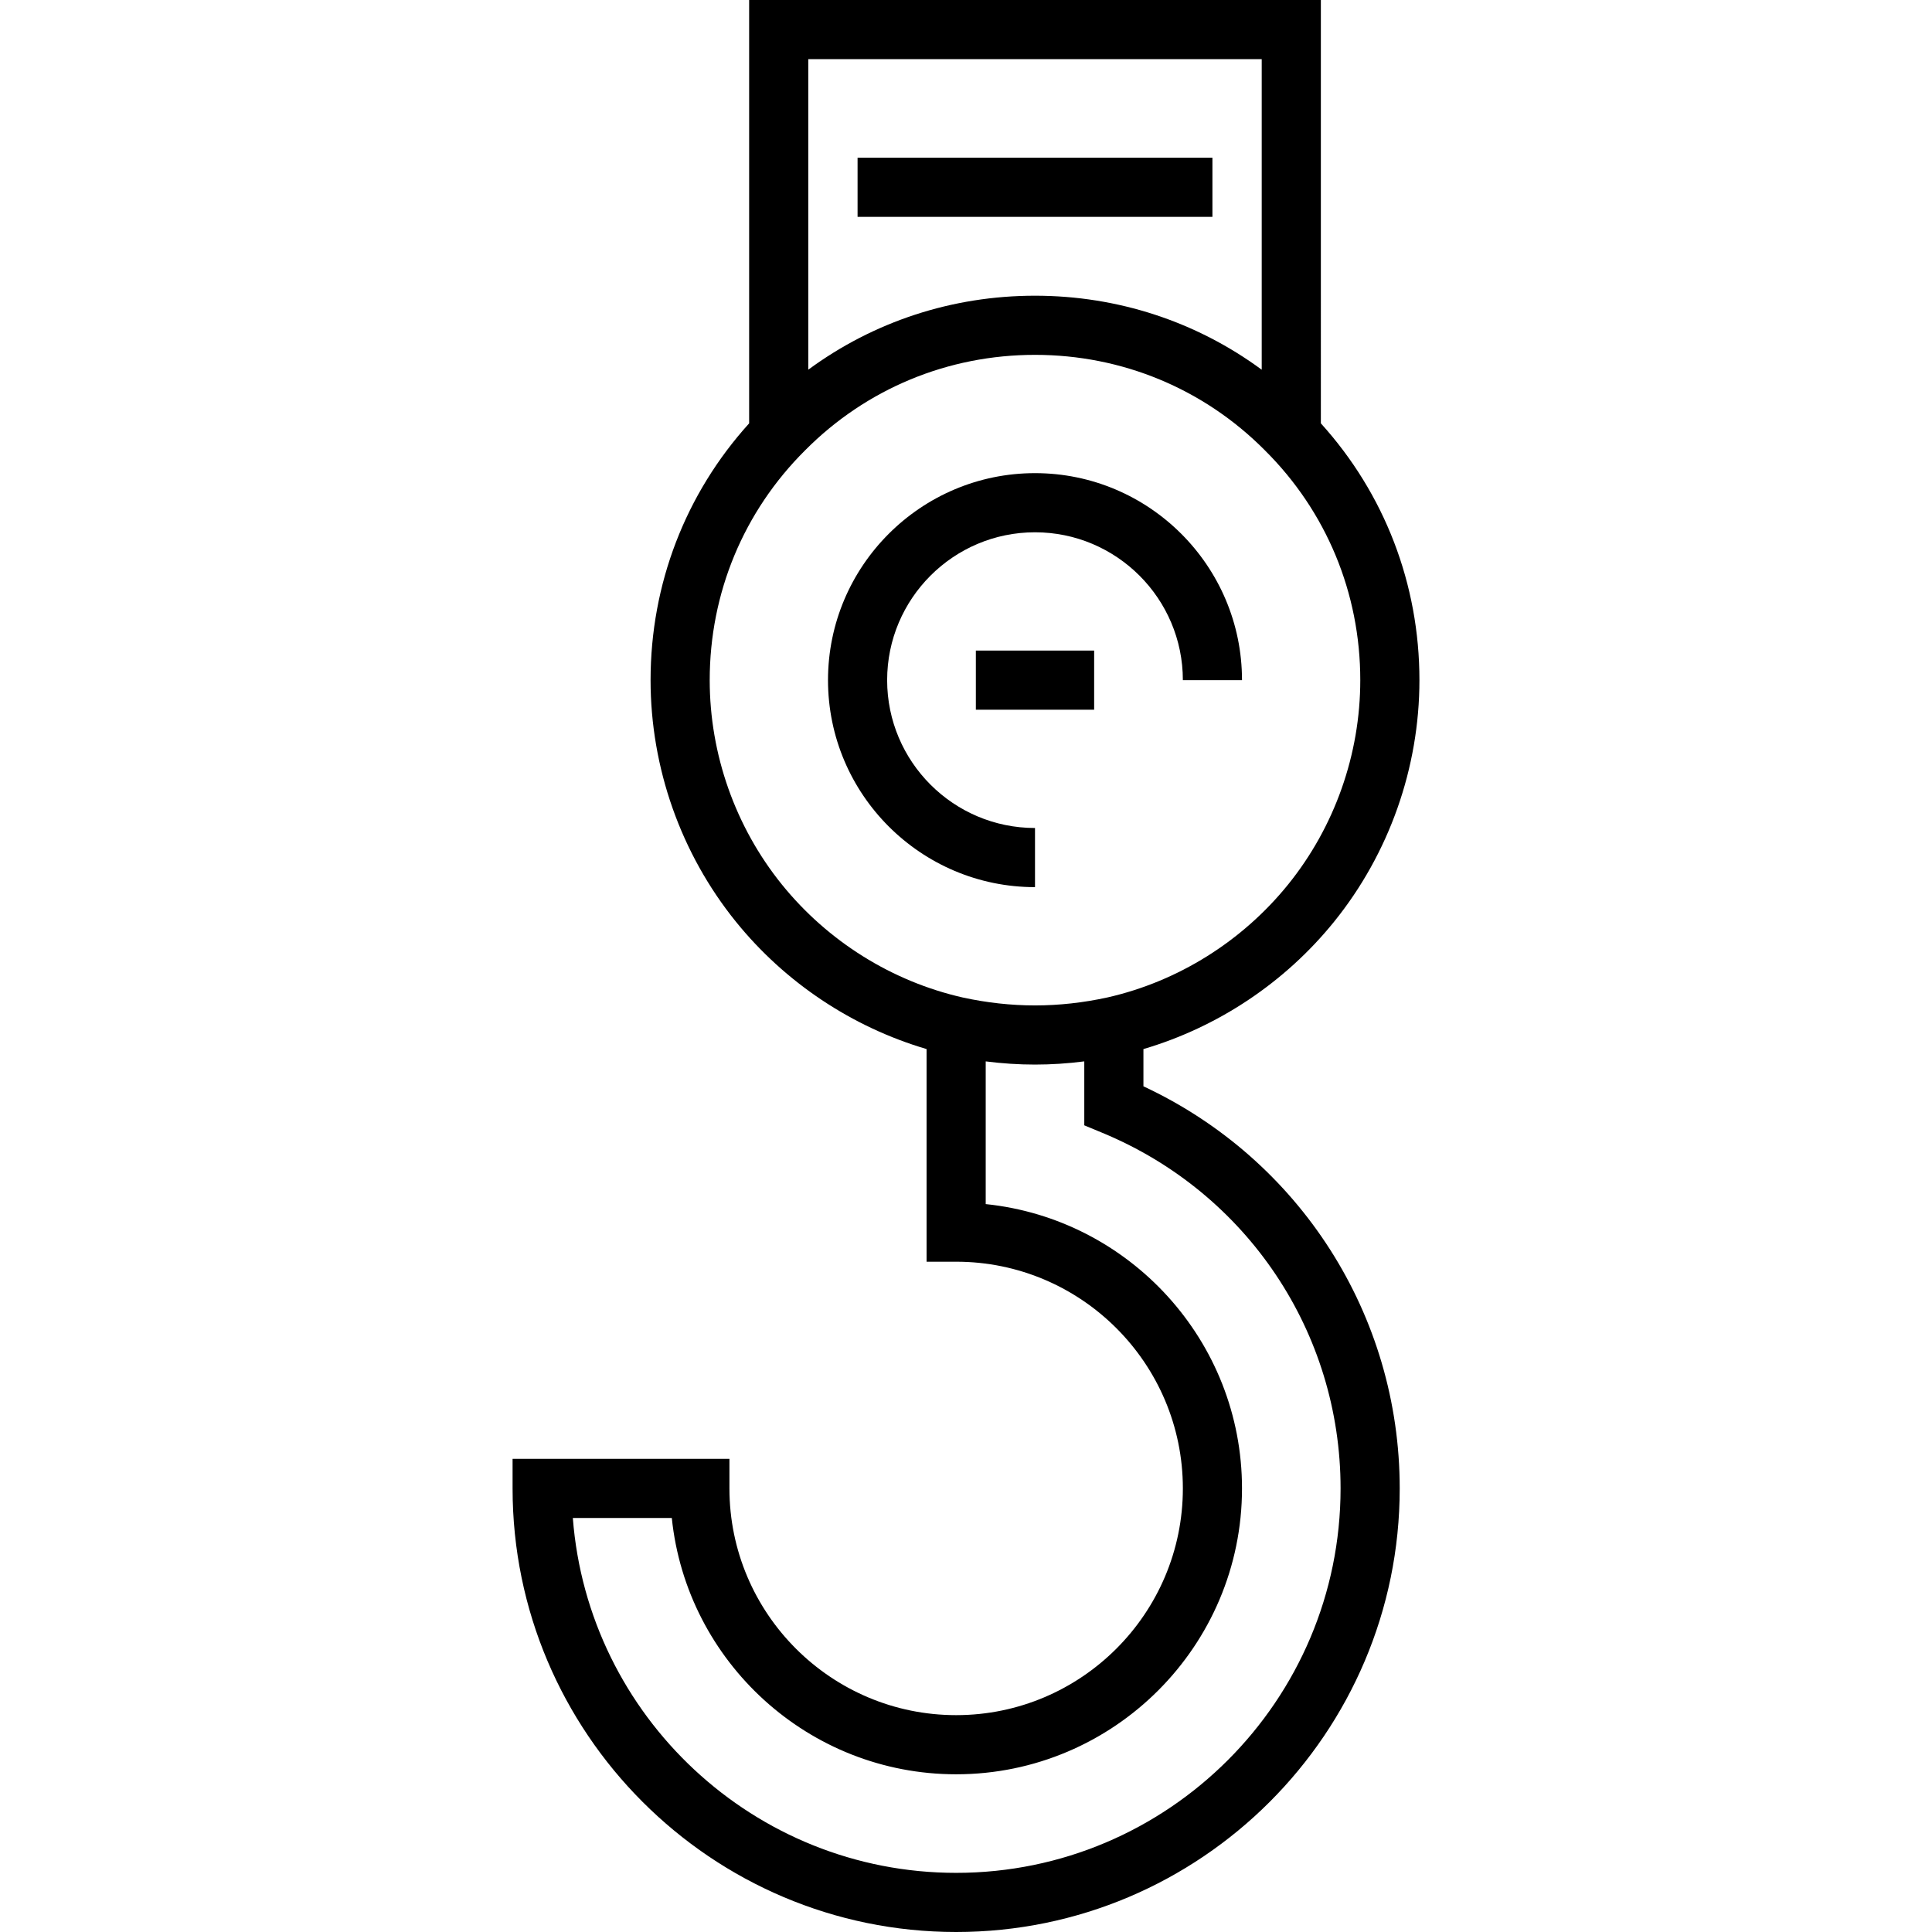
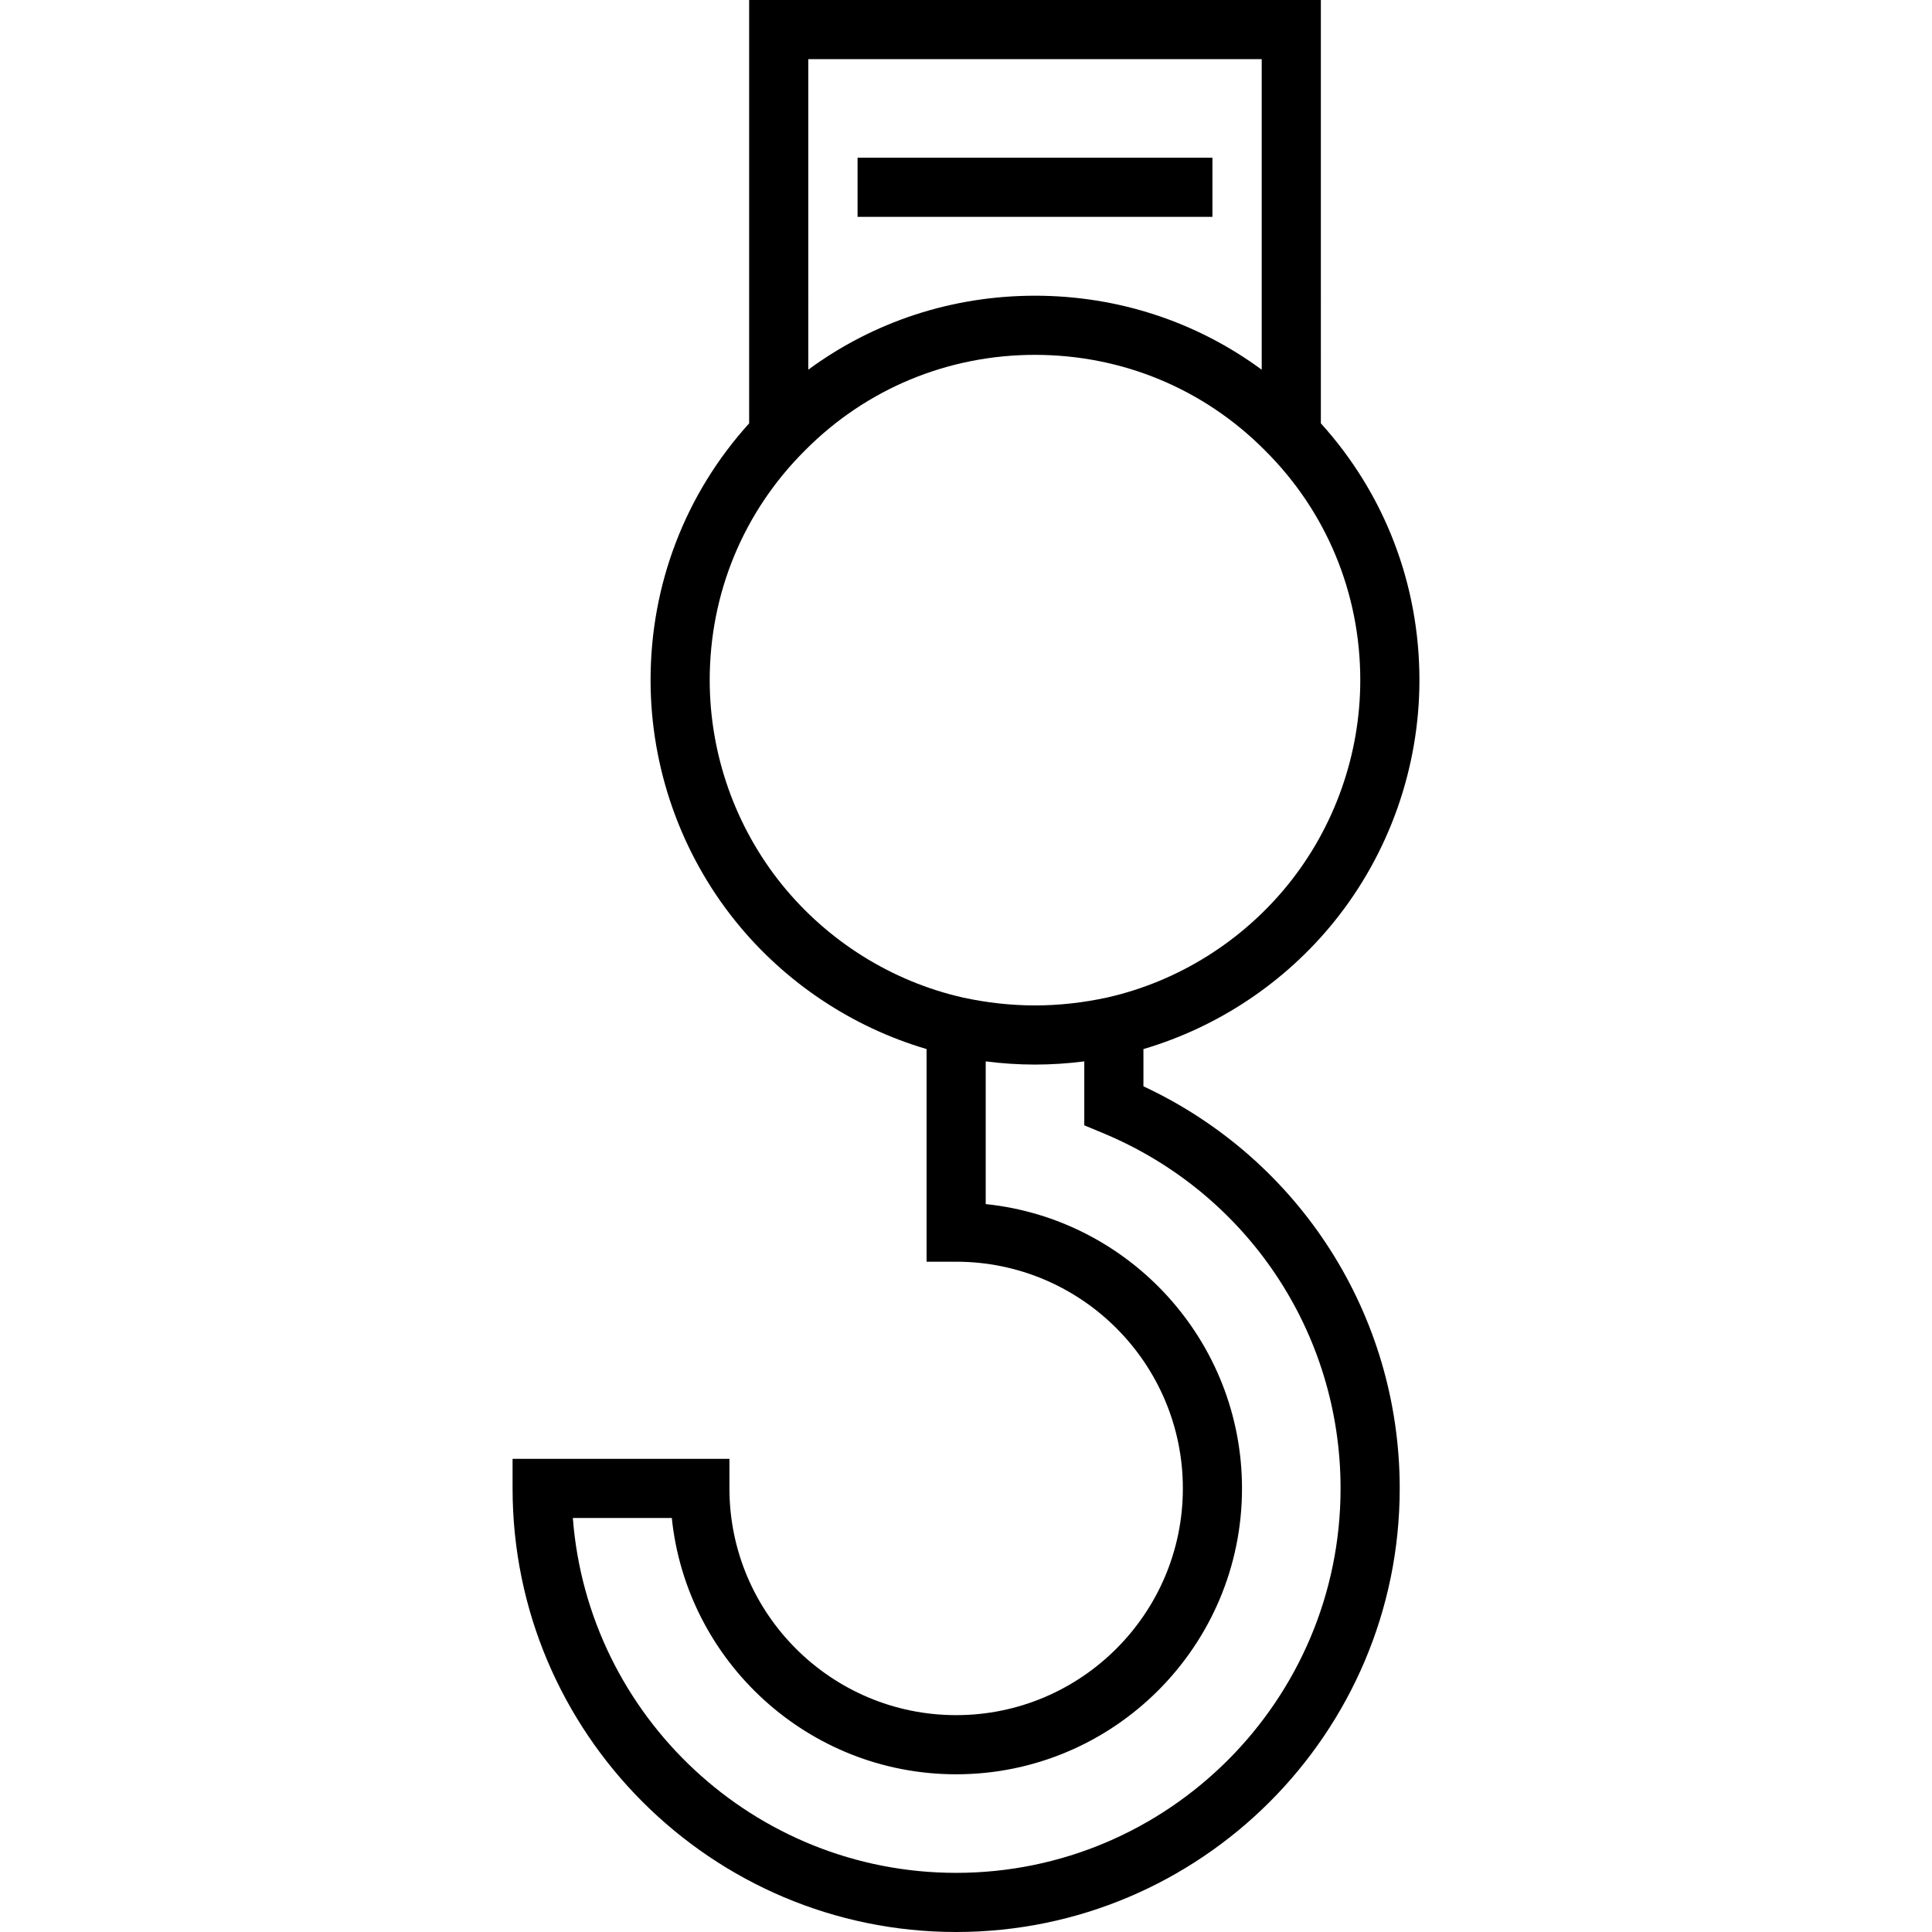
<svg xmlns="http://www.w3.org/2000/svg" fill="#000000" version="1.1" id="Layer_1" viewBox="0 0 512 512" xml:space="preserve">
  <g>
    <g>
      <path d="M303.02,287.882v-9.865c19.734-5.813,37.51-17.633,50.544-33.772c14.573-18.045,22.599-40.774,22.599-64    c0-25.44-9.239-49.398-26.122-68.053V0h-151.51v112.193c-16.883,18.656-26.122,42.612-26.122,68.052    c0,23.226,8.026,45.955,22.599,64c13.025,16.127,30.783,27.941,50.544,33.768v56.354h7.837c33.13,0,60.082,26.952,60.082,60.082    s-26.952,60.082-60.082,60.082s-60.082-26.952-60.082-60.082v-7.837h-57.469v7.837C135.837,459.267,188.57,512,253.388,512    s117.551-52.733,117.551-117.551C370.939,348.507,344.455,307.238,303.02,287.882z M214.204,15.673h120.163v82.303    c-17.289-12.73-38.133-19.61-60.082-19.61c-21.956,0-42.807,6.884-60.082,19.604V15.673z M207.201,234.397    c-12.33-15.266-19.12-34.497-19.12-54.152c0-23.073,8.976-44.7,25.308-60.931c16.196-16.297,37.822-25.273,60.896-25.273    s44.7,8.976,60.896,25.274l0.034,0.034c16.298,16.196,25.274,37.822,25.274,60.896c0,19.654-6.79,38.886-19.12,54.152    c-12.162,15.059-29.181,25.695-47.863,29.933c-6.422,1.406-12.889,2.119-19.222,2.119s-12.8-0.713-19.163-2.105    C236.382,260.092,219.363,249.456,207.201,234.397z M253.388,496.327c-53.539,0-97.564-41.513-101.58-94.041h26.227    c3.935,38.102,36.228,67.918,75.353,67.918c41.772,0,75.755-33.983,75.755-75.755c0-39.125-29.816-71.419-67.918-75.353v-37.818    c4.373,0.556,8.741,0.845,13.061,0.845c4.318,0,8.681-0.288,13.061-0.846v16.947l4.835,2.005    c38.322,15.891,63.084,52.875,63.084,94.219C355.265,450.625,309.564,496.327,253.388,496.327z" />
    </g>
  </g>
  <g>
    <g>
-       <path d="M274.286,125.388c-30.248,0-54.857,24.609-54.857,54.857c0,30.248,24.609,54.857,54.857,54.857v-15.673    c-21.606,0-39.184-17.577-39.184-39.184c0-21.606,17.577-39.184,39.184-39.184s39.184,17.577,39.184,39.184h15.674    C329.143,149.997,304.533,125.388,274.286,125.388z" />
-     </g>
+       </g>
  </g>
  <g>
    <g>
-       <rect x="258.612" y="172.408" width="31.347" height="15.674" />
-     </g>
+       </g>
  </g>
  <g>
    <g>
      <rect x="227.265" y="41.796" width="94.041" height="15.673" />
    </g>
  </g>
</svg>